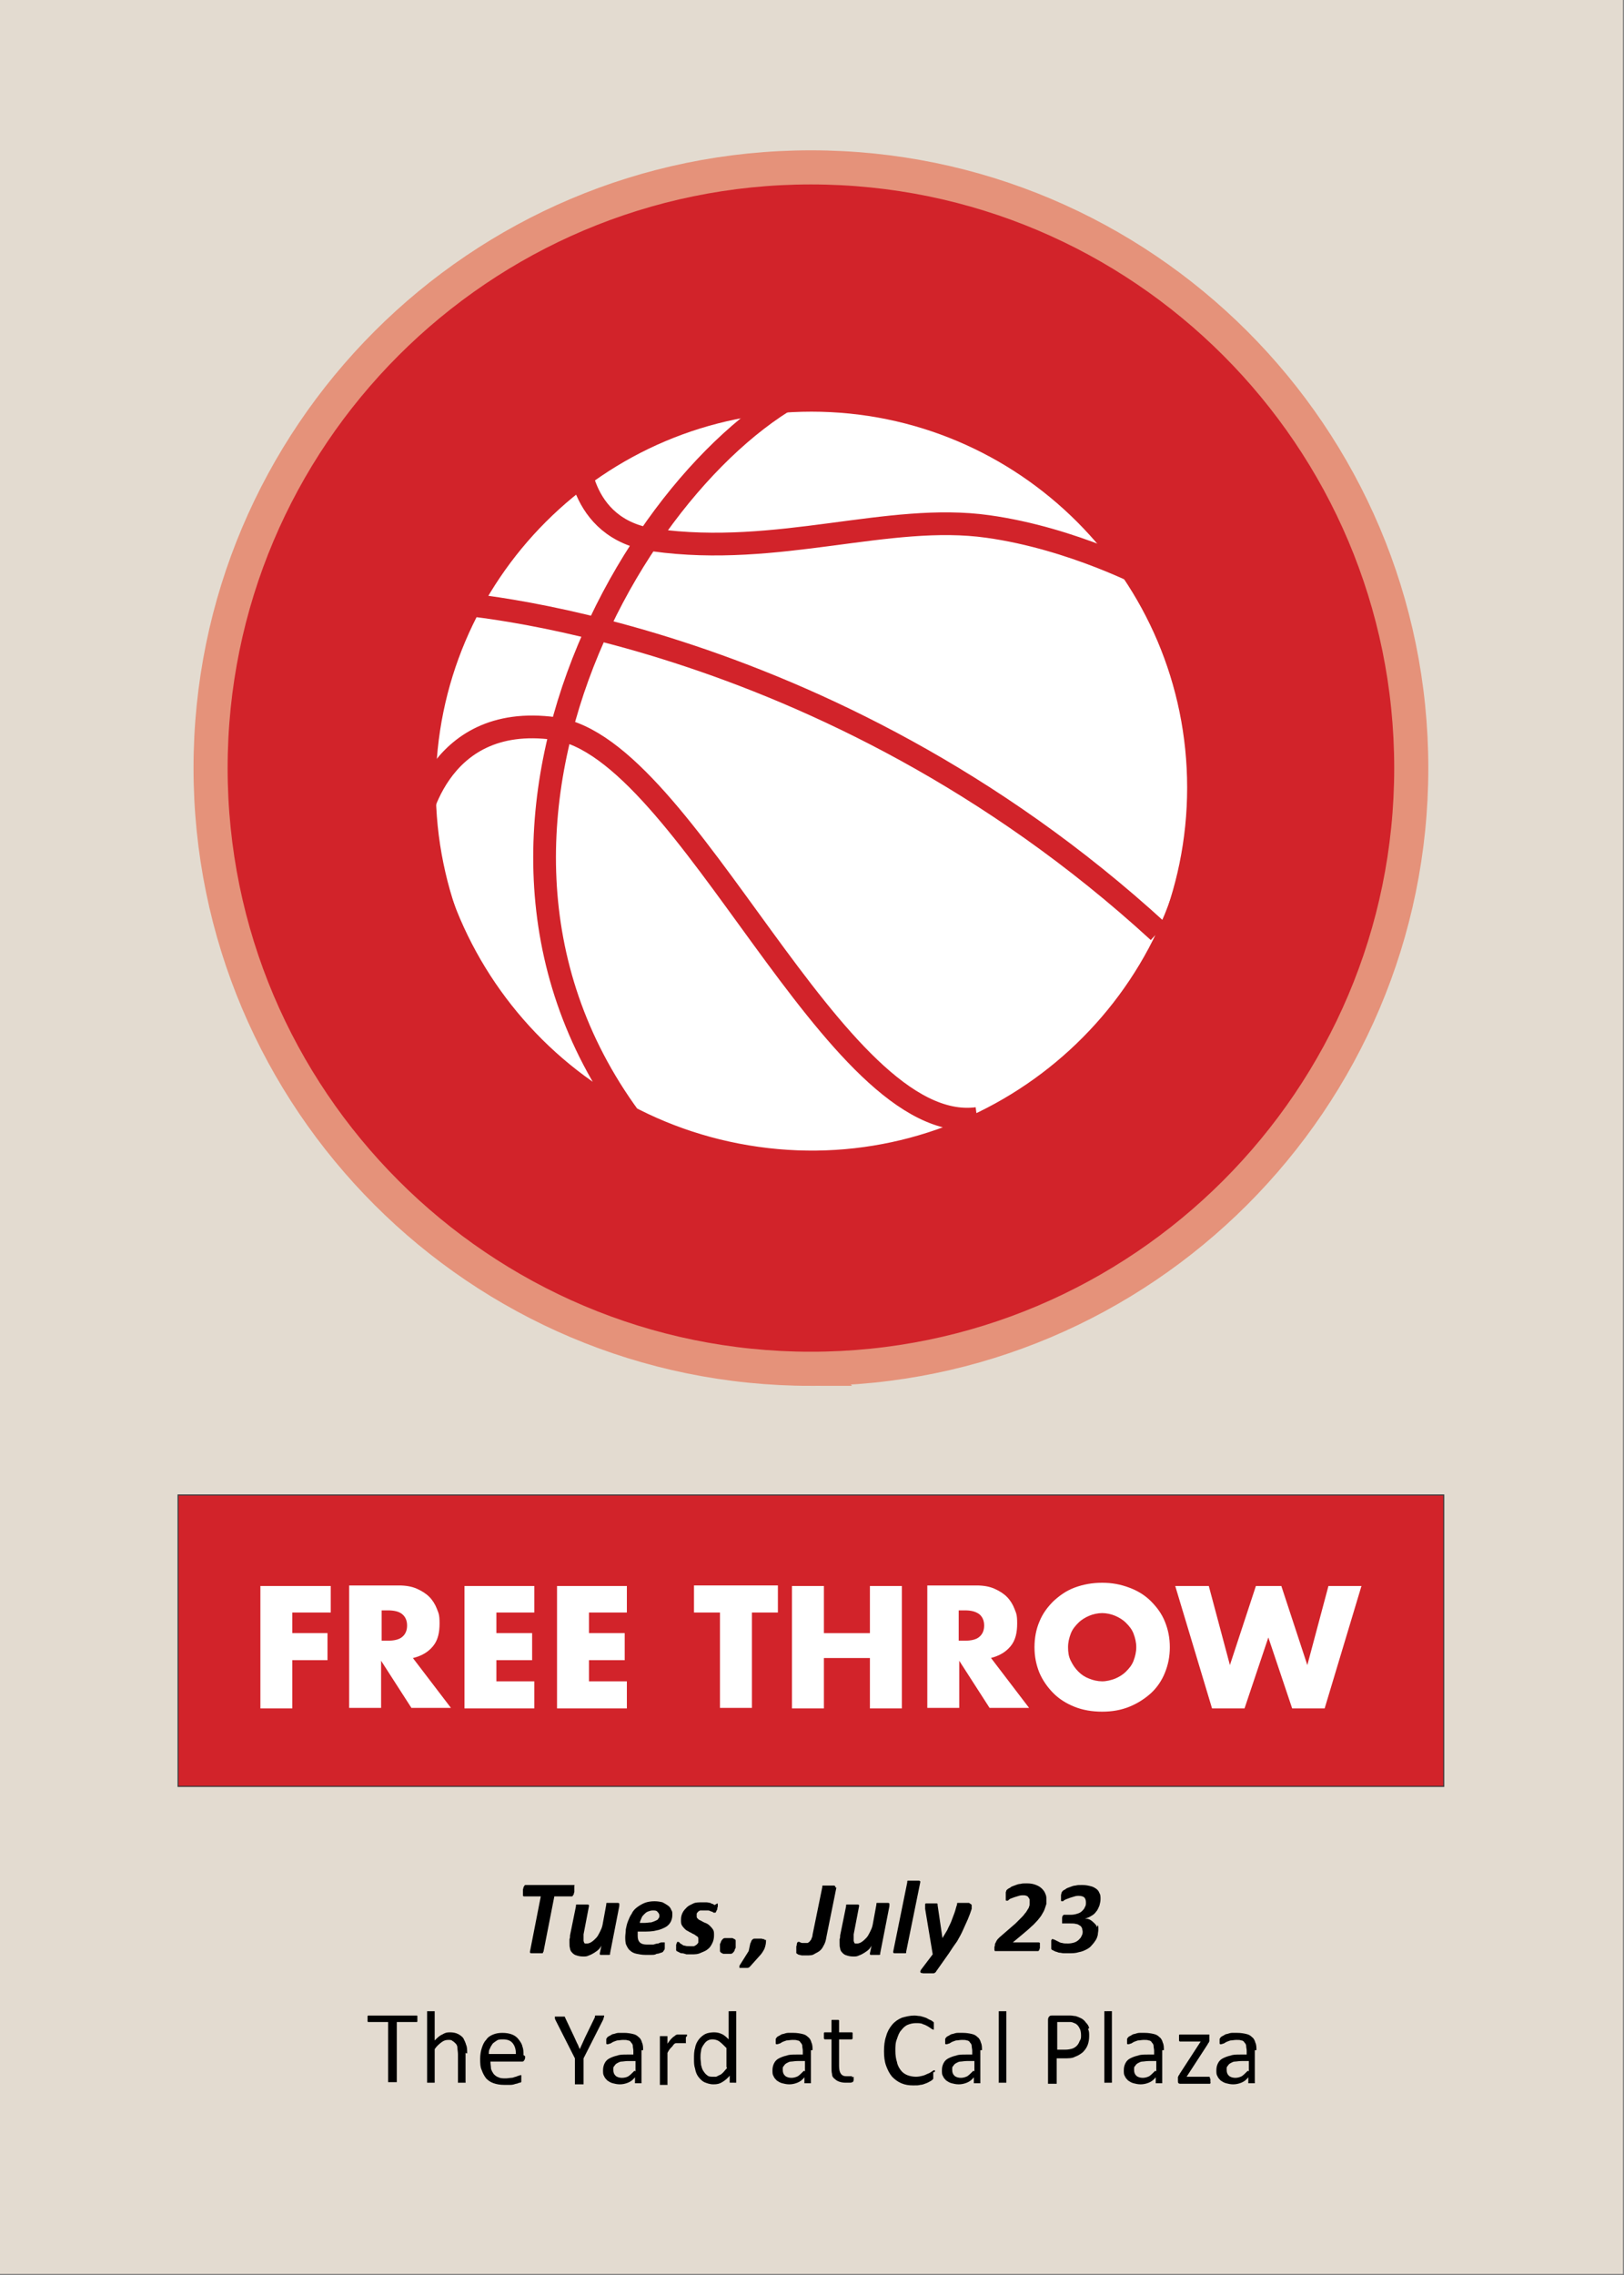
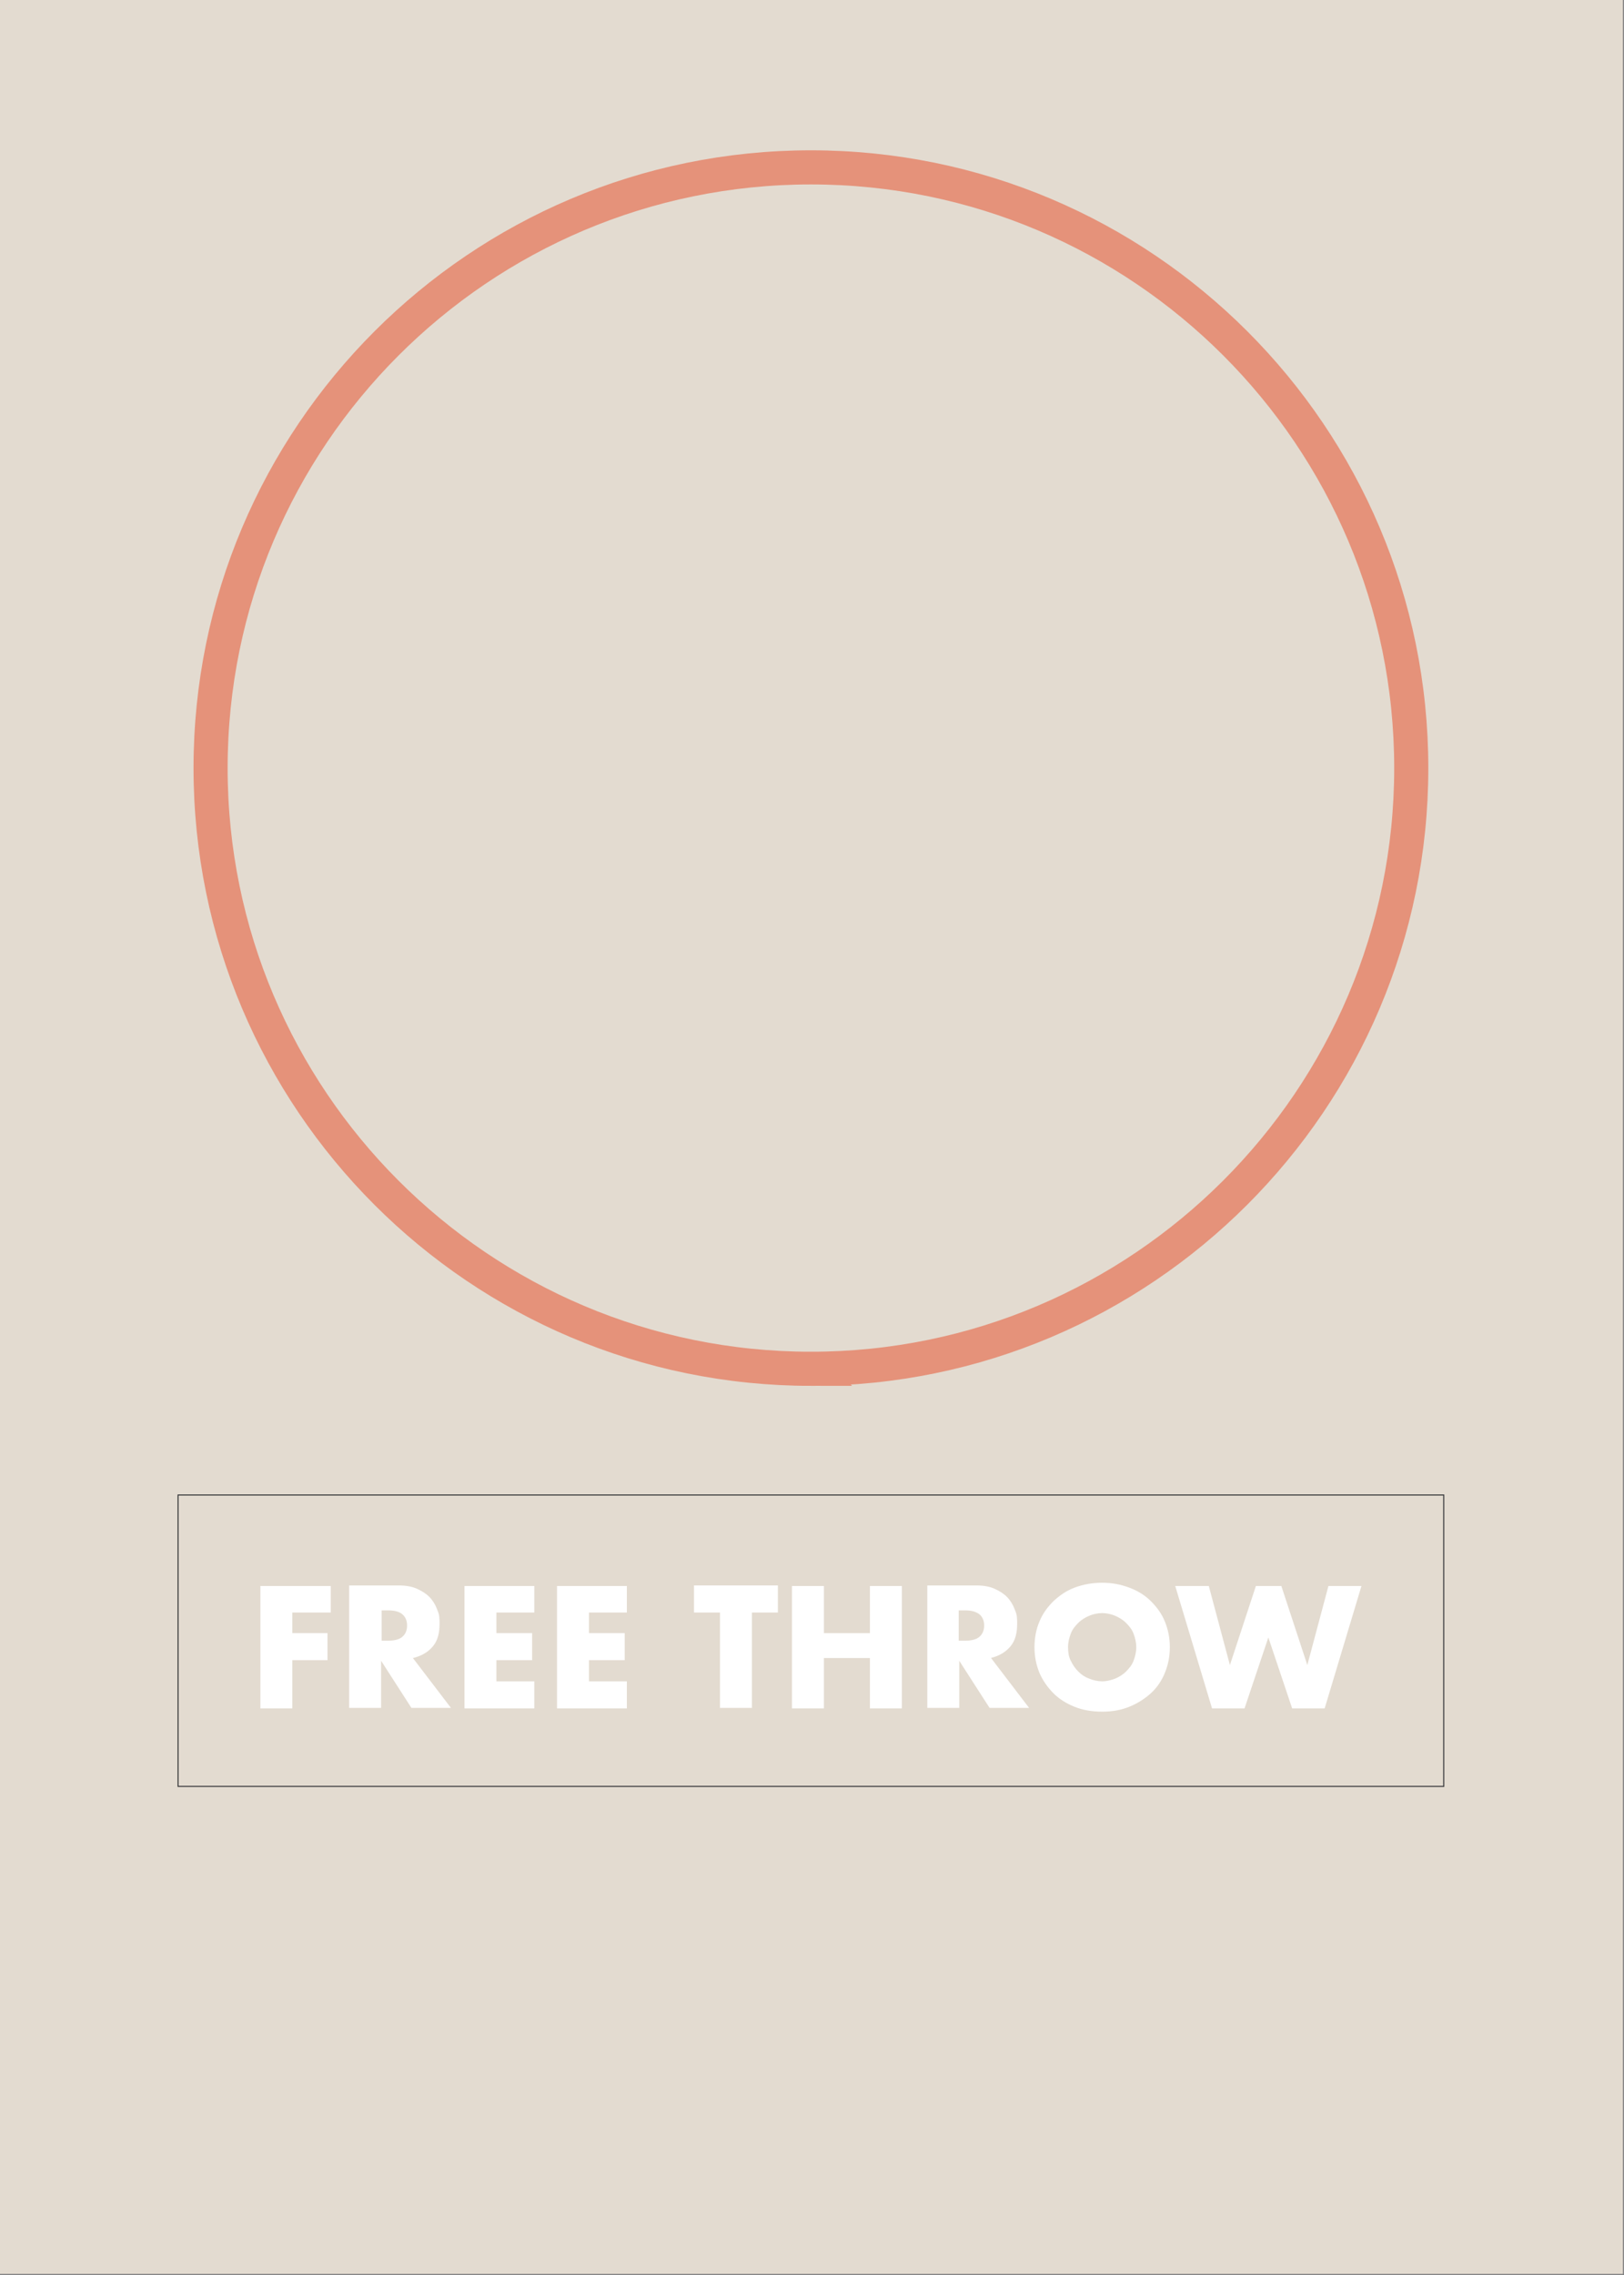
<svg xmlns="http://www.w3.org/2000/svg" id="Layer_1" data-name="Layer 1" version="1.1" viewBox="0 0 300 420">
  <rect x="0" y="0" width="300" height="420" fill="#808080" stroke="none" />
  <defs>
    <clipPath id="clippath">
      <path d="M-.2-.2h300v420H-.2z" class="cls-2" />
    </clipPath>
    <clipPath id="clippath-1">
      <path d="M-.2-.2h300v420H-.2z" class="cls-2" />
    </clipPath>
    <clipPath id="clippath-2">
-       <path d="M-.2-.2h300v420H-.2z" class="cls-2" />
-     </clipPath>
+       </clipPath>
    <style>.cls-1{stroke:#d2232a;stroke-miterlimit:10;stroke-width:4.2px}.cls-1,.cls-2,.cls-3,.cls-4{fill:none}.cls-5{clip-path:url(#clippath)}.cls-2,.cls-6,.cls-7,.cls-8,.cls-9{stroke-width:0}.cls-3{stroke:#3a3a3c;stroke-width:.2px}.cls-10{clip-path:url(#clippath-1)}.cls-11{clip-path:url(#clippath-2)}.cls-6{fill:#000}.cls-7{fill:#d2232a}.cls-8{fill:#e3dbd0}.cls-4{stroke:#e5927a;stroke-width:6.3px}.cls-9{fill:#fff}</style>
  </defs>
  <path d="M-.2-.2h300v420H-.2z" class="cls-8" />
  <g class="cls-5">
-     <path d="M149.8 252.7c61.1 0 110.9-49.7 110.9-110.9S211 30.9 149.8 30.9 38.9 80.6 38.9 141.8s49.7 110.9 110.9 110.9" class="cls-7" />
    <path d="M149.8 252.7c61.1 0 110.9-49.7 110.9-110.9S211 30.9 149.8 30.9 38.9 80.6 38.9 141.8s49.7 110.9 110.9 110.9Z" class="cls-4" />
-     <path d="M149.9 214.8c38.3 0 69.4-31.1 69.4-69.4S188.2 76 149.9 76s-69.4 31.1-69.4 69.4 31.1 69.4 69.4 69.4" class="cls-9" />
-     <path d="M155.4 69.3c-31.4 8.1-80.1 81-39.1 137m105.6-54.4c-5.6 39.8-42.4 67.5-82.1 61.9-39.8-5.6-67.5-42.4-61.9-82.1 5.6-39.8 42.4-67.5 82.1-61.9 39.8 5.6 67.5 42.4 61.9 82.1Zm-139-40.6s69.2 4 131.1 60.7M106.8 83s-.4 14.7 14 16.7c23 3.2 43.3-5.1 61.7-2.5 15.8 2.2 29.7 9.6 29.7 9.6M77 153.3s3-21.9 25.5-18.8c24.6 3.5 51.6 75.4 78 72" class="cls-1" />
  </g>
-   <path d="M32.9 276h233.8v53.8H32.9z" class="cls-7" />
  <g class="cls-10">
    <path d="m217.1 292.8 6.8 22.6h6l4.4-13.1 4.4 13.1h6l6.8-22.6h-6.1l-3.9 14.6-4.8-14.6H232l-4.8 14.6-3.9-14.6h-6.1Zm-25.1 16c.6 1.4 1.5 2.7 2.6 3.8 1.1 1.1 2.4 1.9 3.9 2.5 1.5.6 3.2.9 5.1.9s3.5-.3 5-.9c1.5-.6 2.9-1.5 4-2.5s2-2.3 2.6-3.8c.6-1.5.9-3 .9-4.7s-.3-3.2-.9-4.7c-.6-1.5-1.5-2.7-2.6-3.8-1.1-1.1-2.4-1.9-4-2.5s-3.2-.9-5-.9-3.5.3-5.1.9-2.8 1.5-3.9 2.5c-1.1 1.1-2 2.3-2.6 3.8-.6 1.4-.9 3-.9 4.7s.3 3.2.9 4.7m5.8-7.2c.3-.8.8-1.4 1.4-2s1.3-1 2-1.3 1.6-.5 2.4-.5 1.7.2 2.4.5 1.4.7 2 1.3c.6.6 1.1 1.2 1.4 2 .3.8.5 1.6.5 2.5s-.2 1.7-.5 2.5-.8 1.4-1.4 2c-.6.6-1.3 1-2 1.3-.8.3-1.6.5-2.4.5s-1.7-.2-2.4-.5c-.8-.3-1.4-.7-2-1.3-.6-.6-1-1.2-1.4-2s-.5-1.6-.5-2.5.2-1.7.5-2.5m-14.8 4.5c1.6-.4 2.8-1.1 3.7-2.2s1.2-2.5 1.2-4.2-.2-1.9-.5-2.7c-.3-.8-.8-1.6-1.4-2.2-.6-.6-1.4-1.1-2.3-1.5-.9-.4-2-.6-3.3-.6h-9.1v22.6h5.9v-8.7l5.6 8.7h7.3L183 306Zm-5.9-8.8h1.1c1.2 0 2 .2 2.7.7.6.5.9 1.2.9 2.1s-.3 1.6-.9 2.1c-.6.5-1.5.7-2.7.7h-1.1v-5.6Zm-24.9-4.5h-5.9v22.6h5.9v-9.3h8.5v9.3h5.9v-22.6h-5.9v8.7h-8.5v-8.7Zm-8.5 4.9v-5h-15.5v5h4.8v17.6h5.9v-17.6h4.8Zm-27.9-4.9h-12.9v22.6h12.9v-5h-7v-3.9h6.6v-5h-6.6v-3.8h7v-5Zm-17.1 0H85.8v22.6h12.9v-5h-7v-3.9h6.6v-5h-6.6v-3.8h7v-5Zm-22.4 13.3c1.6-.4 2.8-1.1 3.7-2.2s1.2-2.5 1.2-4.2-.2-1.9-.5-2.7c-.3-.8-.8-1.6-1.4-2.2-.6-.6-1.4-1.1-2.3-1.5-.9-.4-2-.6-3.3-.6h-9.2v22.6h5.9v-8.7l5.6 8.7h7.3l-7.1-9.3Zm-5.8-8.8h1.1c1.2 0 2.1.2 2.7.7.6.5.9 1.2.9 2.1s-.3 1.6-.9 2.1c-.6.5-1.5.7-2.7.7h-1.1v-5.6Zm-9.4-4.5h-13v22.6H54v-8.9h6.5v-5H54v-3.8h7.1v-5Z" class="cls-9" />
  </g>
  <path d="M32.9 276h233.8v53.8H32.9z" class="cls-3" />
  <g class="cls-11">
    <path d="M202.6 355.8c0-.3-.2-.5-.4-.7-.2-.2-.4-.4-.7-.6-.3-.2-.6-.3-1.1-.3.5-.1.9-.3 1.2-.5.4-.2.7-.5.9-.8.3-.3.4-.7.6-1.1.1-.4.2-.8.2-1.2s0-.8-.2-1.1c-.1-.3-.3-.6-.6-.8-.3-.2-.6-.4-1.1-.5-.4-.1-.9-.2-1.5-.2s-.8 0-1.2.1c-.4 0-.8.2-1.1.3-.3.1-.6.2-.8.4-.2.1-.4.2-.5.3 0 0-.1.2-.2.3 0 .2-.1.3-.1.5v1s0 .1.2.1.2 0 .4-.2c.2-.1.4-.2.7-.3.3-.1.5-.2.9-.3.3-.1.6-.2 1-.2.5 0 .9.1 1.1.3.2.2.3.5.3.9s0 .6-.2.9c-.1.3-.3.5-.5.7-.2.2-.5.4-.9.5-.3.1-.7.2-1.2.2h-1.3l-.2.2c-.1.1 0 .2-.1.3v1.1h1.5c.4 0 .8 0 1.1.1.3 0 .5.2.7.3.2.1.3.3.4.5 0 .2.1.4.1.6s0 .5-.2.8c-.1.3-.3.5-.5.7-.2.2-.5.4-.8.5-.3.1-.7.2-1.2.2s-.8 0-1.1-.1c-.3 0-.6-.2-.8-.3l-.6-.3c-.1 0-.2-.1-.3-.1h-.2s0 .1-.1.2v1.6s.1.2.2.2l.6.3c.2 0 .5.2.7.2.3 0 .5.1.8.1h.9c.7 0 1.3 0 1.9-.2.6-.1 1-.3 1.4-.5.4-.2.8-.5 1-.8.3-.3.5-.6.7-.9s.3-.6.4-1c0-.3.1-.6.1-1s0-.5-.1-.8m-10.7 3.3s-.1-.1-.2-.1h-4.8l1.8-1.5c.6-.5 1.2-1 1.6-1.4.5-.4.9-.9 1.2-1.2.3-.4.6-.7.8-1.1.2-.3.4-.7.5-1l.3-.9v-.9c0-.3 0-.6-.2-1-.1-.3-.3-.6-.6-.9-.3-.3-.6-.5-1.1-.7-.5-.2-1-.3-1.7-.3s-.8 0-1.2.1c-.4 0-.8.2-1.1.3-.3.1-.6.2-.8.4-.2.1-.4.2-.5.3l-.2.2s0 .2-.1.3v1.5s0 .1.2.1.2 0 .4-.2.4-.2.6-.3c.3-.1.5-.2.9-.3.3-.1.6-.2 1-.2s.5 0 .7.1c.2 0 .3.2.4.3 0 .1.2.2.2.4v.8c0 .2 0 .3-.1.5 0 .2-.2.4-.3.6-.1.2-.3.5-.5.7-.2.3-.4.5-.7.8l-1 1-3 2.6c-.2.2-.4.4-.5.6l-.3.6c0 .2 0 .4-.1.5V360s0 .1.1.2h8l.2-.2c0-.1 0-.2.1-.3v-1.2m-13.1-7.2h-2c-.1 0-.2 0-.2.1v.2c-.2.5-.3 1.1-.5 1.6s-.4 1.1-.6 1.6c-.2.5-.5 1-.7 1.5l-.9 1.5-.9-6.1v-.2s0-.1-.2-.1h-1.9c-.1 0-.2 0-.2.2v.8l1.4 8.4-2.2 2.9c0 .1-.1.2-.1.3 0 0 0 .1.1.2s.2 0 .4.1h1.9c.1 0 .2 0 .3-.1s.2-.1.2-.2l2.4-3.4c.5-.8 1-1.5 1.5-2.2.4-.7.8-1.4 1.1-2.1s.6-1.3.9-2 .5-1.3.7-1.9v-.6c0-.1 0-.2-.2-.3m-9.3-4v-.2l-.2-.1h-2c-.1 0-.2 0-.2.1v.2l-2.6 12.8v.2l.2.1h2s.2 0 .2-.1v-.2l2.6-12.8Zm-5.7 4.1v-.2l-.2-.1h-2c-.1 0-.2 0-.2.1v.2l-.7 3.8c-.1.5-.3.9-.5 1.3s-.4.8-.7 1.1c-.3.3-.5.5-.8.7-.3.2-.6.3-.8.3h-.4c-.1 0-.2-.1-.2-.2 0 0-.1-.2-.1-.3V357.1l1-5.2v-.2l-.2-.1h-2c-.1 0-.2 0-.2.1v.2l-1.1 5.4c0 .2 0 .5-.1.7v.7c0 .4 0 .7.1 1 0 .3.2.6.4.8.2.2.4.4.8.5.3.1.7.2 1.2.2s.7 0 1.1-.2c.3-.1.7-.3 1-.5.3-.2.6-.4.8-.6.2-.2.4-.5.5-.7l-.3 1.4v.2l.1.1h1.6s.2 0 .2-.1v-.2l1.7-8.7Zm-10-3.2v-.2s-.1 0-.2-.1h-2c-.1 0-.2 0-.2.1v.2l-1.8 8.8c0 .3-.1.5-.2.7 0 .2-.2.3-.3.5-.1.1-.2.2-.4.3h-1c-.1 0-.2 0-.3-.1 0 0-.2 0-.2-.1h-.2c-.1 0-.1 0-.2.1 0 0-.1.2-.1.3 0 .1 0 .3-.1.4v1.3s.2.1.3.2.4.1.7.2h.9c.6 0 1.1 0 1.5-.3.4-.2.8-.4 1.1-.7.3-.3.5-.7.7-1.1.2-.4.3-.9.4-1.5l1.8-8.9Zm-13 9.8s0-.2-.2-.2c0 0-.2 0-.4-.1h-1.2c-.2 0-.3 0-.4.1-.1 0-.2.2-.3.3 0 .1-.1.3-.2.5l-.3 1.4-1.7 2.7v.4h1.5c.2 0 .3-.1.5-.3l1.7-1.9c.4-.4.7-.9.9-1.3.2-.5.3-1 .3-1.4v-.3m-5.6.2c0-.1 0-.2-.2-.3l-.4-.2h-1.4c-.2 0-.3.1-.4.2-.1.1-.2.2-.3.4 0 .1-.1.3-.2.5v1.3c0 .1.1.2.2.3l.4.2h1.4c.2 0 .3-.1.4-.2.1-.1.2-.2.3-.4 0-.2.1-.3.2-.5v-1.3m-3.9-6.6s-.2-.1-.3-.2c-.2 0-.3-.1-.5-.2-.2 0-.4-.1-.7-.1h-.8c-.6 0-1.2 0-1.6.2s-.9.4-1.2.7c-.3.3-.6.6-.8 1-.2.4-.3.8-.3 1.3s0 .8.2 1.1c.2.3.4.5.6.7.2.2.5.3.8.5.3.1.5.3.8.4.2.1.4.3.6.4.2.1.2.3.2.6v.5c0 .1-.2.3-.3.4-.1.1-.3.2-.5.3h-.7c-.4 0-.7 0-1-.1-.3 0-.5-.2-.6-.3-.2 0-.3-.2-.4-.3s-.2-.1-.3-.1h-.1s0 .1-.1.2c0 0 0 .2-.1.3v1s0 .1.1.2l.4.2c.2.1.3.2.6.2.2 0 .5.1.8.2h.9c.7 0 1.2 0 1.8-.3.5-.2 1-.4 1.3-.7.4-.3.6-.7.8-1.1.2-.4.3-.9.3-1.4s0-.8-.2-1.1c-.2-.3-.4-.5-.6-.7-.2-.2-.5-.4-.8-.5-.3-.1-.6-.3-.8-.4-.2-.1-.5-.2-.6-.4-.2-.1-.2-.3-.2-.5v-.4c0-.1.2-.3.3-.4.1-.1.3-.2.4-.2h1.4c.2 0 .4.1.6.2.2 0 .3.1.4.2h.3c.1 0 .1 0 .2-.2 0-.1.1-.2.2-.4 0-.2 0-.3.1-.5v-.3c0-.2 0-.3-.1-.3m-10.9 2.8c0 .2-.3.3-.5.4-.2.1-.5.2-.8.3-.4 0-.8.1-1.3.1h-.8c0-.3.2-.6.3-.9.1-.3.3-.5.5-.7.2-.2.4-.4.7-.5.3-.1.5-.2.9-.2s.7 0 .9.3c.2.2.3.4.3.6s0 .4-.1.5m2.3-1.5c-.1-.3-.3-.6-.6-.8-.3-.2-.6-.4-1-.6-.4-.1-.9-.2-1.5-.2s-1.3.1-1.8.3c-.5.2-1 .5-1.4.8-.4.3-.8.7-1 1.2-.3.4-.5.9-.7 1.4-.2.5-.3 1-.4 1.5 0 .5-.1 1-.1 1.4s0 1.1.2 1.5c.2.4.4.8.7 1 .3.3.7.5 1.2.6.5.1 1 .2 1.6.2h1.1c.4 0 .7 0 1-.2.3 0 .5-.1.8-.2.2 0 .4-.2.4-.2s.1-.2.2-.3.1-.3.1-.4v-1H122.2c-.2 0-.4.1-.6.2-.3 0-.6.1-.9.2h-1.2c-.5 0-1-.1-1.3-.4-.3-.3-.4-.7-.4-1.2v-.8h.9c.9 0 1.8 0 2.5-.2.7-.1 1.3-.4 1.7-.6s.8-.6 1-1c.2-.4.3-.8.3-1.3s0-.6-.2-.9m-9.6-1v-.2l-.2-.1h-2c-.1 0-.2 0-.2.1v.2l-.7 3.8c-.1.5-.3.9-.5 1.3s-.4.8-.7 1.1c-.3.3-.5.5-.8.7-.3.2-.6.3-.8.3h-.4c-.1 0-.2-.1-.2-.2 0 0-.1-.2-.1-.3V357.1l1-5.2v-.2l-.2-.1h-2c-.1 0-.2 0-.2.1v.2l-1.1 5.4c0 .2 0 .5-.1.7v.7c0 .4 0 .7.1 1 0 .3.2.6.4.8.2.2.4.4.8.5.3.1.7.2 1.2.2s.7 0 1.1-.2c.3-.1.7-.3 1-.5.3-.2.6-.4.8-.6.2-.2.4-.5.5-.7l-.3 1.4v.2l.1.1h1.6s.2 0 .2-.1v-.2l1.7-8.7Zm-8.2-3.5s-.1-.1-.2-.1h-8.9s-.2 0-.2.1c0 0-.1.2-.2.3 0 .1 0 .2-.1.4v1.2s.1.1.2.1h3.1l-2 10.2v.2l.2.1h2c.1 0 .2 0 .2-.1 0 0 0-.1.1-.2l2-10.2h3.2s.2 0 .2-.1c0 0 .1-.2.2-.3 0-.1 0-.2.1-.4v-1.2M230.5 382.3c-.4.4-.8.8-1.1 1-.4.2-.8.3-1.2.3s-.9-.1-1.2-.4c-.3-.3-.4-.6-.4-1.1s0-.5.2-.7c.1-.2.3-.4.5-.5.2-.1.5-.3.8-.3.3 0 .7-.1 1.2-.1h1.4v1.9Zm1.6-3.8c0-.5 0-1-.2-1.4-.1-.4-.3-.8-.6-1-.3-.3-.6-.5-1.1-.6-.4-.1-1-.2-1.6-.2h-1c-.3 0-.6.1-.9.2-.3 0-.5.2-.7.3-.2.1-.4.2-.5.3 0 0-.1.2-.2.3V377.3l.1.1h.1s.2 0 .4-.1c.2 0 .4-.2.6-.3.2-.1.5-.2.8-.3.3 0 .7-.1 1.1-.1s.7 0 .9.1c.3 0 .5.2.6.4.2.2.3.4.3.6 0 .3.1.6.1.9v.7h-1.2c-.7 0-1.3 0-1.8.2-.5.1-1 .3-1.4.5-.4.2-.7.5-.9.9-.2.4-.3.8-.3 1.3s0 .8.2 1.1c.1.3.4.6.6.8.3.2.6.4 1 .5.4.1.8.2 1.3.2s1-.1 1.5-.3c.5-.2.9-.5 1.3-1v1.1h1.2V378.5Zm-8.6 5.2v-.2l-.1-.1H219.2l3.9-6c0-.1.1-.2.2-.3 0 0 0-.2.1-.2v-1.3h-5.5l-.1.1v1c0 .1.1.2.2.2h3.8l-3.9 6c0 .1-.1.2-.2.3 0 0 0 .2-.1.2v.7c0 .2 0 .4.1.5 0 0 .2.1.3.1h5.5l.1-.1c.1-.1 0-.1 0-.2v-.6m-10.2-1.5c-.4.4-.8.8-1.1 1-.4.2-.8.3-1.2.3s-.9-.1-1.2-.4c-.3-.3-.4-.6-.4-1.1s0-.5.2-.7c.1-.2.3-.4.5-.5.2-.1.5-.3.8-.3.3 0 .7-.1 1.2-.1h1.4v1.9Zm1.6-3.8c0-.5 0-1-.2-1.4-.1-.4-.3-.8-.6-1-.3-.3-.6-.5-1.1-.6-.4-.1-1-.2-1.6-.2h-1c-.3 0-.6.1-.9.2-.3 0-.5.2-.7.3-.2.1-.4.2-.5.3 0 0-.1.2-.2.3V377.3l.1.1h.1s.2 0 .4-.1c.2 0 .4-.2.6-.3.2-.1.5-.2.8-.3.3 0 .7-.1 1.1-.1s.7 0 .9.1c.3 0 .5.2.6.4.2.2.3.4.3.6 0 .3.1.6.1.9v.7H212c-.7 0-1.3 0-1.8.2-.5.1-1 .3-1.4.5-.4.2-.7.5-.9.9-.2.4-.3.8-.3 1.3s0 .8.2 1.1c.1.3.4.6.6.8.3.2.6.4 1 .5.4.1.8.2 1.3.2s1-.1 1.5-.3c.5-.2.9-.5 1.3-1v1.1h1.2V378.5Zm-9.6-7.1v-.1H204v13.2H205.4v-13.1Zm-6 5.5c-.1.3-.3.6-.5.8s-.5.4-.8.5c-.3.1-.8.2-1.3.2h-1.5v-5.1h2.5c.3 0 .6.2.9.3.3.2.5.4.7.8.2.3.3.8.3 1.3s0 .7-.2 1m1.7-2.3c-.1-.4-.3-.7-.6-1-.2-.3-.5-.6-.9-.8-.4-.2-.7-.3-1-.4-.3 0-.6-.1-.9-.1h-3.5c-.2 0-.3 0-.5.2-.1.1-.2.3-.2.6V384.7H195.2V380h1.4c.8 0 1.5 0 2-.3.6-.2 1-.5 1.4-.8.4-.4.7-.8.9-1.3.2-.5.3-1.1.3-1.7s0-.9-.2-1.3m-15.1-3.2v-.1H184.5v13.2c0 .1 0 0 .1 0h1.3v-13.1Zm-6.1 10.9c-.4.4-.8.8-1.1 1-.4.2-.8.3-1.2.3s-.9-.1-1.2-.4c-.3-.3-.4-.6-.4-1.1s0-.5.2-.7c.1-.2.3-.4.5-.5.2-.1.5-.3.8-.3.3 0 .7-.1 1.2-.1h1.4v1.9Zm1.6-3.8c0-.5 0-1-.2-1.4-.1-.4-.3-.8-.6-1-.3-.3-.6-.5-1.1-.6-.4-.1-1-.2-1.6-.2h-1c-.3 0-.6.1-.9.2-.3 0-.5.2-.7.3-.2.1-.4.2-.5.3 0 0-.1.2-.2.3V377.3l.1.1h.1s.2 0 .4-.1c.2 0 .4-.2.6-.3.2-.1.5-.2.8-.3.3 0 .7-.1 1.1-.1s.7 0 .9.1c.3 0 .5.2.6.4.2.2.3.4.3.6 0 .3.1.6.1.9v.7h-1.2c-.7 0-1.3 0-1.8.2-.5.1-1 .3-1.4.5-.4.2-.7.5-.9.9-.2.4-.3.8-.3 1.3s0 .8.2 1.1c.1.3.4.6.6.8.3.2.6.4 1 .5.4.1.8.2 1.3.2s1-.1 1.5-.3c.5-.2.9-.5 1.3-1v1.1h1.2V378.5Zm-8.7 4V382.2h-.1s-.2 0-.4.2c-.2.1-.4.3-.7.4s-.6.3-1 .4c-.4.1-.8.2-1.3.2s-1.1-.1-1.6-.3c-.5-.2-.9-.5-1.2-.9-.3-.4-.6-.9-.7-1.5-.2-.6-.3-1.3-.3-2.1s0-1.5.3-2.2c.2-.6.4-1.2.8-1.6.3-.4.7-.8 1.2-1 .5-.2 1-.3 1.5-.3s1 0 1.3.2c.4.1.7.3.9.4.3.2.5.3.6.4.2.1.3.2.4.2h.1v-1.3s0-.1-.2-.2c0 0-.2-.2-.5-.3s-.5-.3-.8-.4-.6-.2-1-.3c-.3 0-.7-.1-1.1-.1-.8 0-1.6.2-2.3.4-.7.3-1.3.7-1.8 1.3-.5.6-.9 1.3-1.1 2.1-.3.8-.4 1.8-.4 2.8s.1 1.9.4 2.7c.3.8.6 1.4 1.1 2 .5.5 1 .9 1.7 1.2.7.3 1.4.4 2.2.4s.9 0 1.3-.1c.4 0 .8-.2 1.1-.3.3-.1.6-.3.8-.4.2-.1.3-.2.4-.3s.1-.1.1-.2v-1.1m-15 .9v-.2h-1.1c-.5 0-.8-.2-1-.5-.2-.3-.3-.8-.3-1.4v-4.9h2.3s.2 0 .2-.2v-1l-.1-.1H155V373l-.1-.1h-1.2s-.1 0-.1.1v2.2h-1.3l-.1.1v1c0 .1.1.2.2.2h1.2v5.1c0 .5 0 .9.1 1.3 0 .4.2.7.5.9.2.2.5.4.8.5.3.1.7.2 1.2.2h.8c.1 0 .3 0 .4-.1.1 0 .2 0 .2-.1s0-.1.1-.2v-.7m-9.2-1.1c-.4.4-.8.8-1.1 1-.4.2-.8.3-1.2.3s-.9-.1-1.2-.4c-.3-.3-.4-.6-.4-1.1s0-.5.2-.7c.1-.2.3-.4.5-.5.2-.1.5-.3.8-.3.3 0 .7-.1 1.2-.1h1.4v1.9Zm1.6-3.8c0-.5 0-1-.2-1.4-.1-.4-.3-.8-.6-1-.3-.3-.6-.5-1.1-.6-.4-.1-1-.2-1.6-.2h-1c-.3 0-.6.1-.9.2-.3 0-.5.2-.7.3-.2.1-.4.2-.5.3 0 0-.1.2-.2.3V377.3l.1.1h.1s.2 0 .4-.1c.2 0 .4-.2.6-.3.2-.1.5-.2.8-.3.3 0 .7-.1 1.1-.1s.7 0 .9.1c.3 0 .5.2.6.4.2.2.3.4.3.6 0 .3.1.6.1.9v.7h-1.2c-.7 0-1.3 0-1.8.2-.5.1-1 .3-1.4.5-.4.2-.7.5-.9.9-.2.4-.3.8-.3 1.3s0 .8.2 1.1c.1.3.4.6.6.8.3.2.6.4 1 .5.4.1.8.2 1.3.2s1-.1 1.5-.3c.5-.2.9-.5 1.3-1v1.1h1.2V378.5Zm-15.8 3.3c-.3.3-.5.6-.7.8-.2.2-.4.4-.7.5l-.6.3h-.6c-.4 0-.8 0-1.1-.3-.3-.2-.5-.5-.7-.8-.2-.3-.3-.7-.4-1.1 0-.4-.1-.9-.1-1.3s0-.8.1-1.2c0-.4.2-.8.4-1.1.2-.3.4-.6.7-.8.3-.2.6-.3 1-.3s.9.1 1.3.4.8.7 1.3 1.2v3.5Zm1.7-10.4v-.1H134.6V376.5c-.4-.4-.8-.8-1.3-1-.4-.2-.9-.3-1.4-.3s-1.2.1-1.6.3-.9.6-1.2 1c-.3.4-.6.9-.7 1.6-.2.6-.2 1.3-.2 2s0 1.2.2 1.8c.1.6.3 1.1.6 1.5.3.4.7.8 1.1 1 .5.2 1 .4 1.7.4s1.1-.1 1.6-.4c.5-.3 1-.7 1.4-1.2v1.3H136v-13.1Zm-9.1 4.5V375.6H125.2c-.2 0-.4.1-.6.3-.2.1-.4.3-.6.5-.2.2-.4.5-.7.9V375.9H121.9v9H123.3c.1 0 0 0 0-.1V379c.2-.4.4-.7.6-.9.2-.2.4-.4.5-.6.2-.2.3-.3.5-.3h1.8c.1 0 0 0 0-.1v-1m-9.5 6.2c-.4.4-.8.8-1.1 1s-.8.3-1.2.3-.9-.1-1.2-.4c-.3-.3-.4-.6-.4-1.1s0-.5.2-.7c.1-.2.3-.4.5-.5.2-.1.5-.3.8-.3.3 0 .7-.1 1.2-.1h1.4v1.9Zm1.6-3.8c0-.5 0-1-.2-1.4-.1-.4-.3-.8-.6-1-.3-.3-.6-.5-1.1-.6-.4-.1-1-.2-1.6-.2h-1c-.3 0-.6.1-.9.2-.3 0-.5.2-.7.3-.2.1-.4.2-.5.3 0 0-.1.2-.2.3V377.3l.1.1h.1s.2 0 .4-.1c.2 0 .4-.2.6-.3.2-.1.5-.2.8-.3.3 0 .7-.1 1.1-.1s.7 0 .9.1c.3 0 .5.2.6.4.2.2.3.4.3.6 0 .3.1.6.1.9v.7h-1.2c-.7 0-1.3 0-1.8.2-.5.1-1 .3-1.4.5-.4.2-.7.5-.9.9-.2.4-.3.8-.3 1.3s0 .8.2 1.1c.1.3.4.6.6.8.3.2.6.4 1 .5.4.1.8.2 1.3.2s1-.1 1.5-.3c.5-.2.9-.5 1.3-1v1.1h1.2V378.5Zm-7.3-5.9c0-.1.1-.3.1-.3v-.2H110s-.1 0-.1.1v.2l-1.8 3.7c-.2.4-.3.7-.5 1.1-.2.4-.3.7-.5 1.1-.2-.4-.3-.8-.5-1.1-.2-.4-.3-.7-.5-1.1l-1.7-3.6s0-.1-.1-.2h-1.8v.2s0 .2.1.4l3.6 7.1v4.8H107.8V380l3.6-7.1Zm-21.2 6.6c0-.4 0-.7.2-1 .1-.3.3-.6.5-.9.2-.2.5-.4.8-.6.3-.2.7-.2 1.1-.2.8 0 1.4.2 1.8.7.4.5.6 1.1.6 2h-4.8Zm6.4.2c0-.6 0-1.1-.2-1.6-.1-.5-.4-.9-.7-1.3-.3-.4-.7-.7-1.2-.9-.5-.2-1.1-.3-1.8-.3s-1.2.1-1.7.3c-.5.2-1 .5-1.3 1-.4.4-.6.9-.8 1.5-.2.6-.3 1.3-.3 2s0 1.5.3 2.1c.2.6.5 1.1.8 1.5.4.4.8.7 1.4.9s1.2.3 1.9.3h1.2c.4 0 .7-.1 1-.2.3 0 .5-.2.7-.2.2 0 .3-.1.3-.2V383.1h-.1s-.2 0-.3.1c-.2 0-.3.1-.6.2-.2 0-.5.2-.8.2-.3 0-.7.1-1.1.1s-1 0-1.3-.2c-.4-.1-.7-.4-.9-.6-.2-.3-.4-.6-.5-1 0-.4-.1-.8-.1-1.3h5.8c.2 0 .3 0 .4-.2.1-.1.2-.3.2-.5v-.3Zm-10.4-.3c0-.6 0-1.2-.2-1.6-.1-.4-.3-.8-.5-1.2-.2-.3-.6-.6-1-.8-.4-.2-.9-.3-1.5-.3s-.9.1-1.4.4c-.5.2-.9.6-1.4 1.1V371.3H78.9v13.2H80.3V378.3c.4-.6.9-1 1.3-1.3.4-.3.8-.4 1.2-.4s.6 0 .8.2c.2.1.4.3.6.5.2.2.3.5.3.8 0 .3.1.7.1 1.2V384.5c0 .1 0 0 .1 0H86c.1 0 0 0 0-.1V379Zm-9.2-6.7v-.2s0-.1-.1-.1h-9l-.1.1v1l.1.1h3.7v11.1H73.3v-11.1H77c.1 0 0 0 .1-.1v-.8" class="cls-6" />
  </g>
</svg>